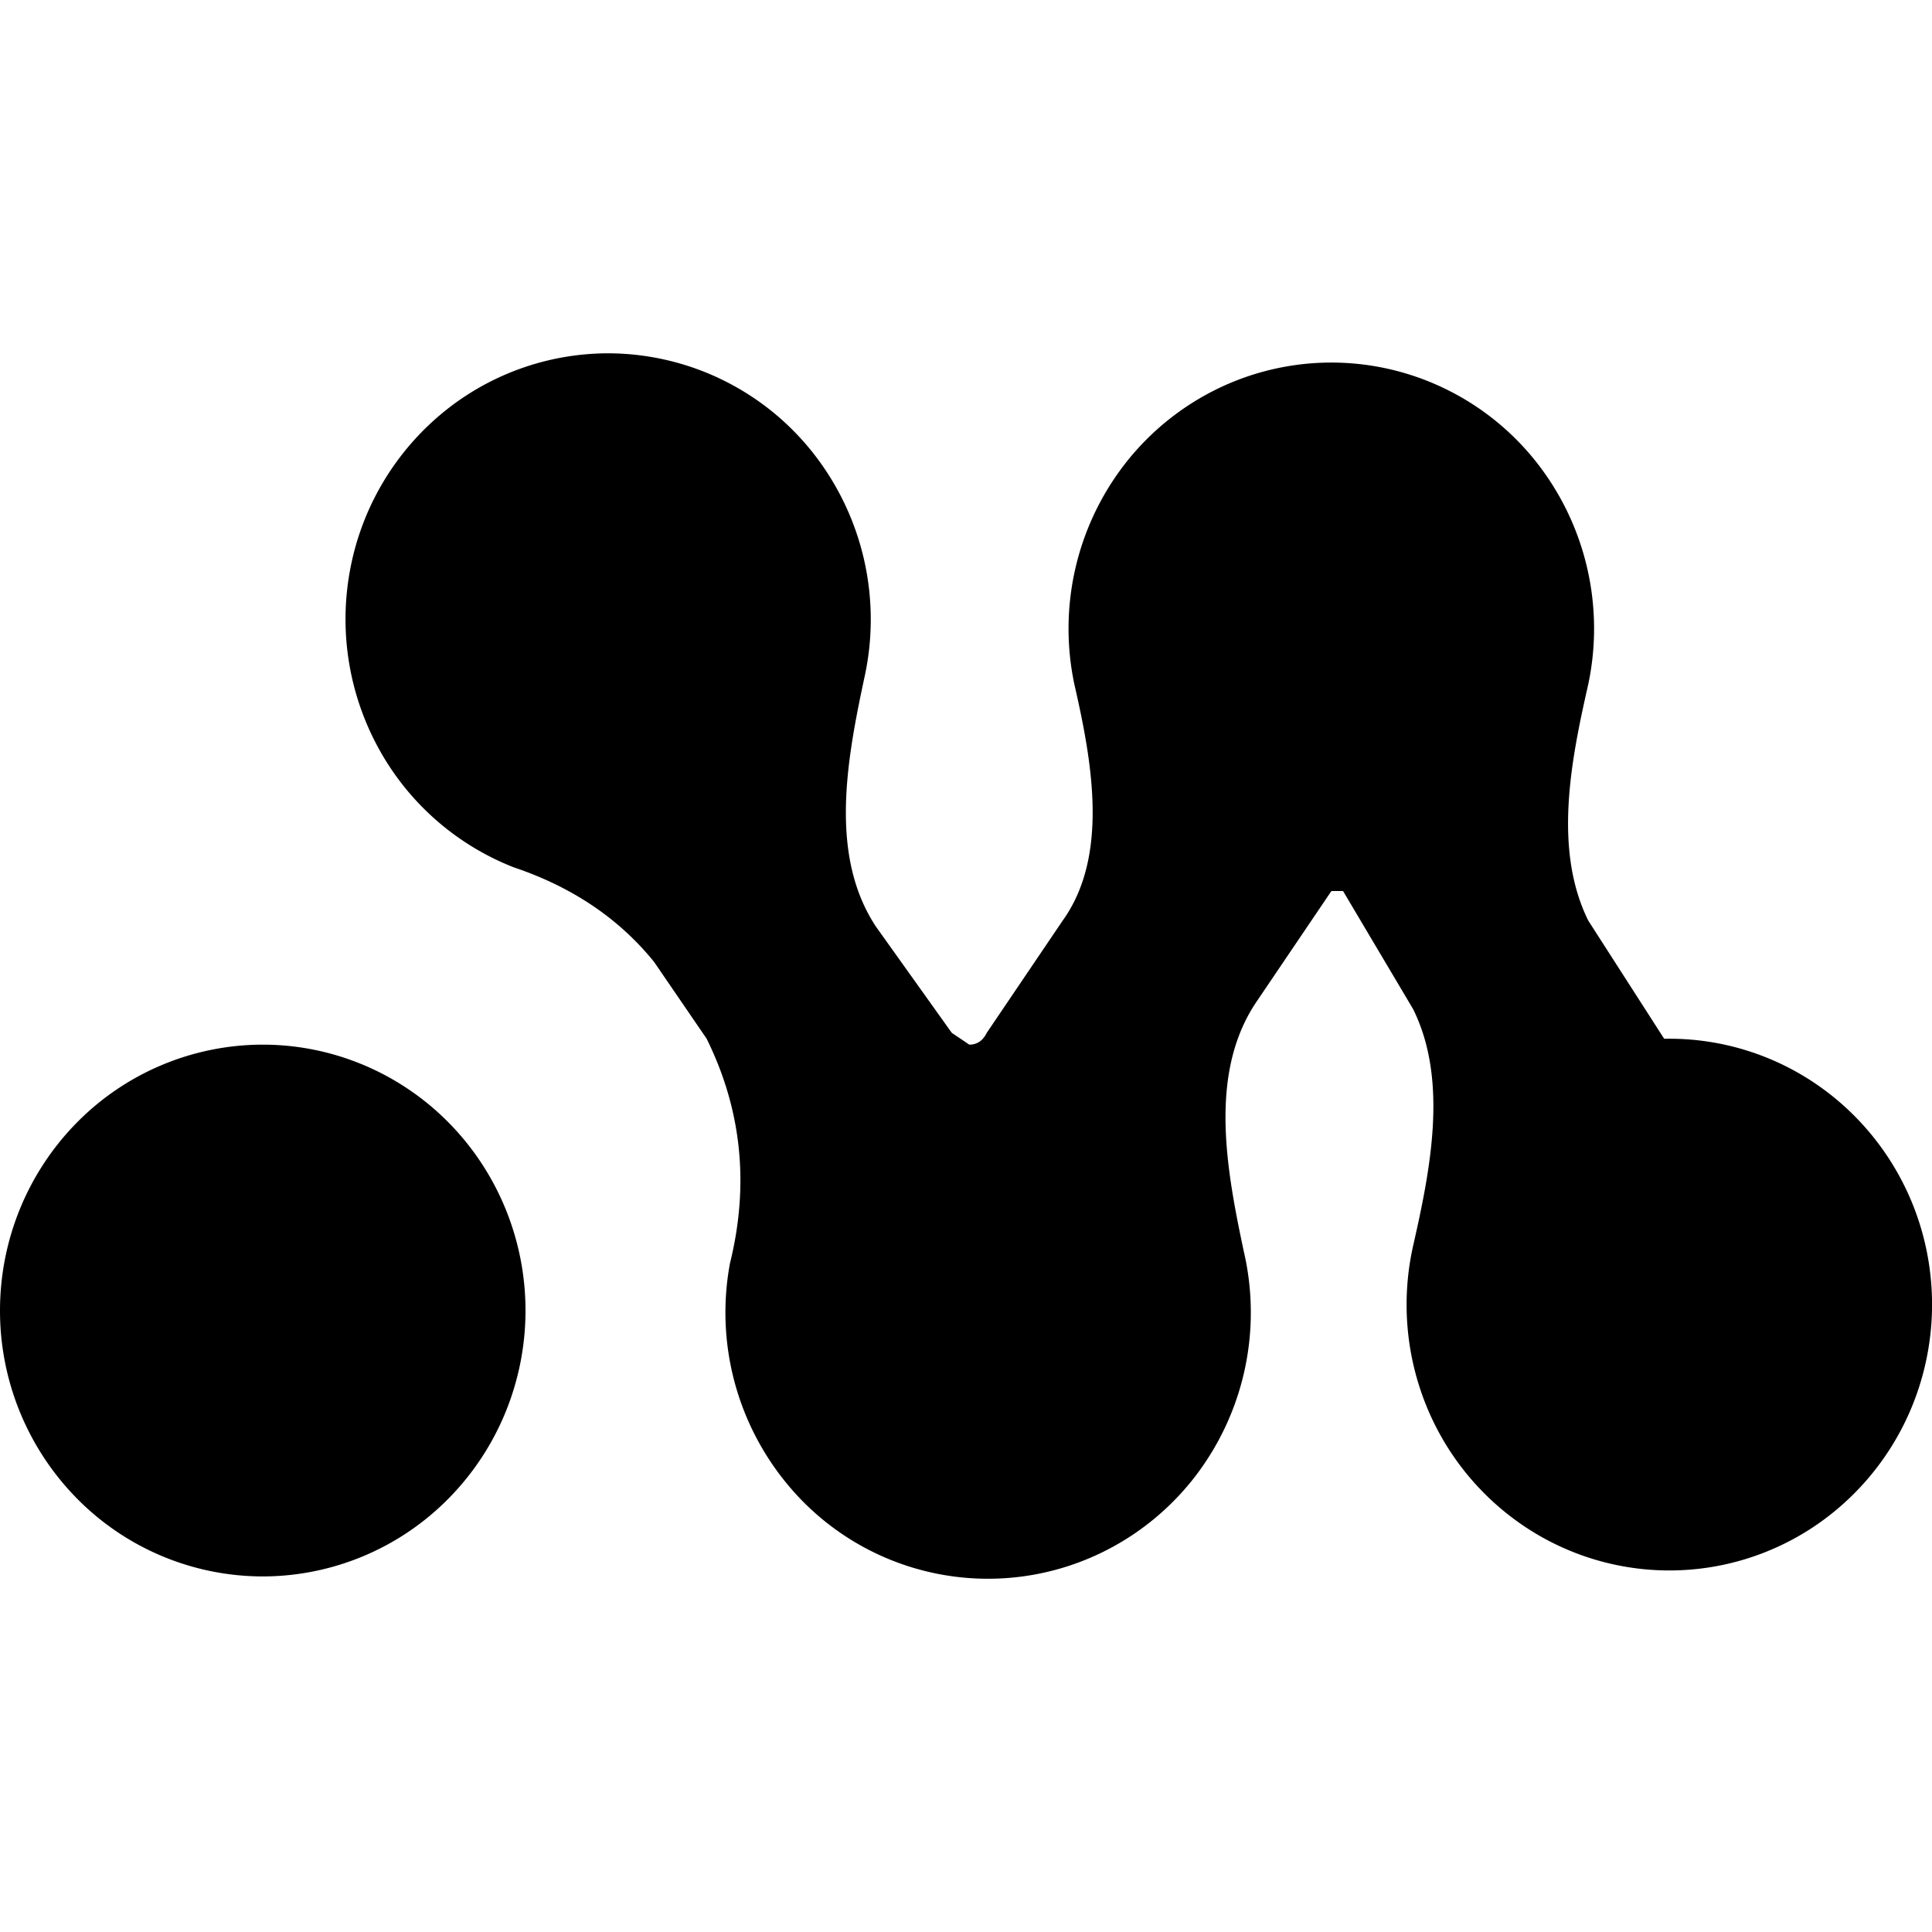
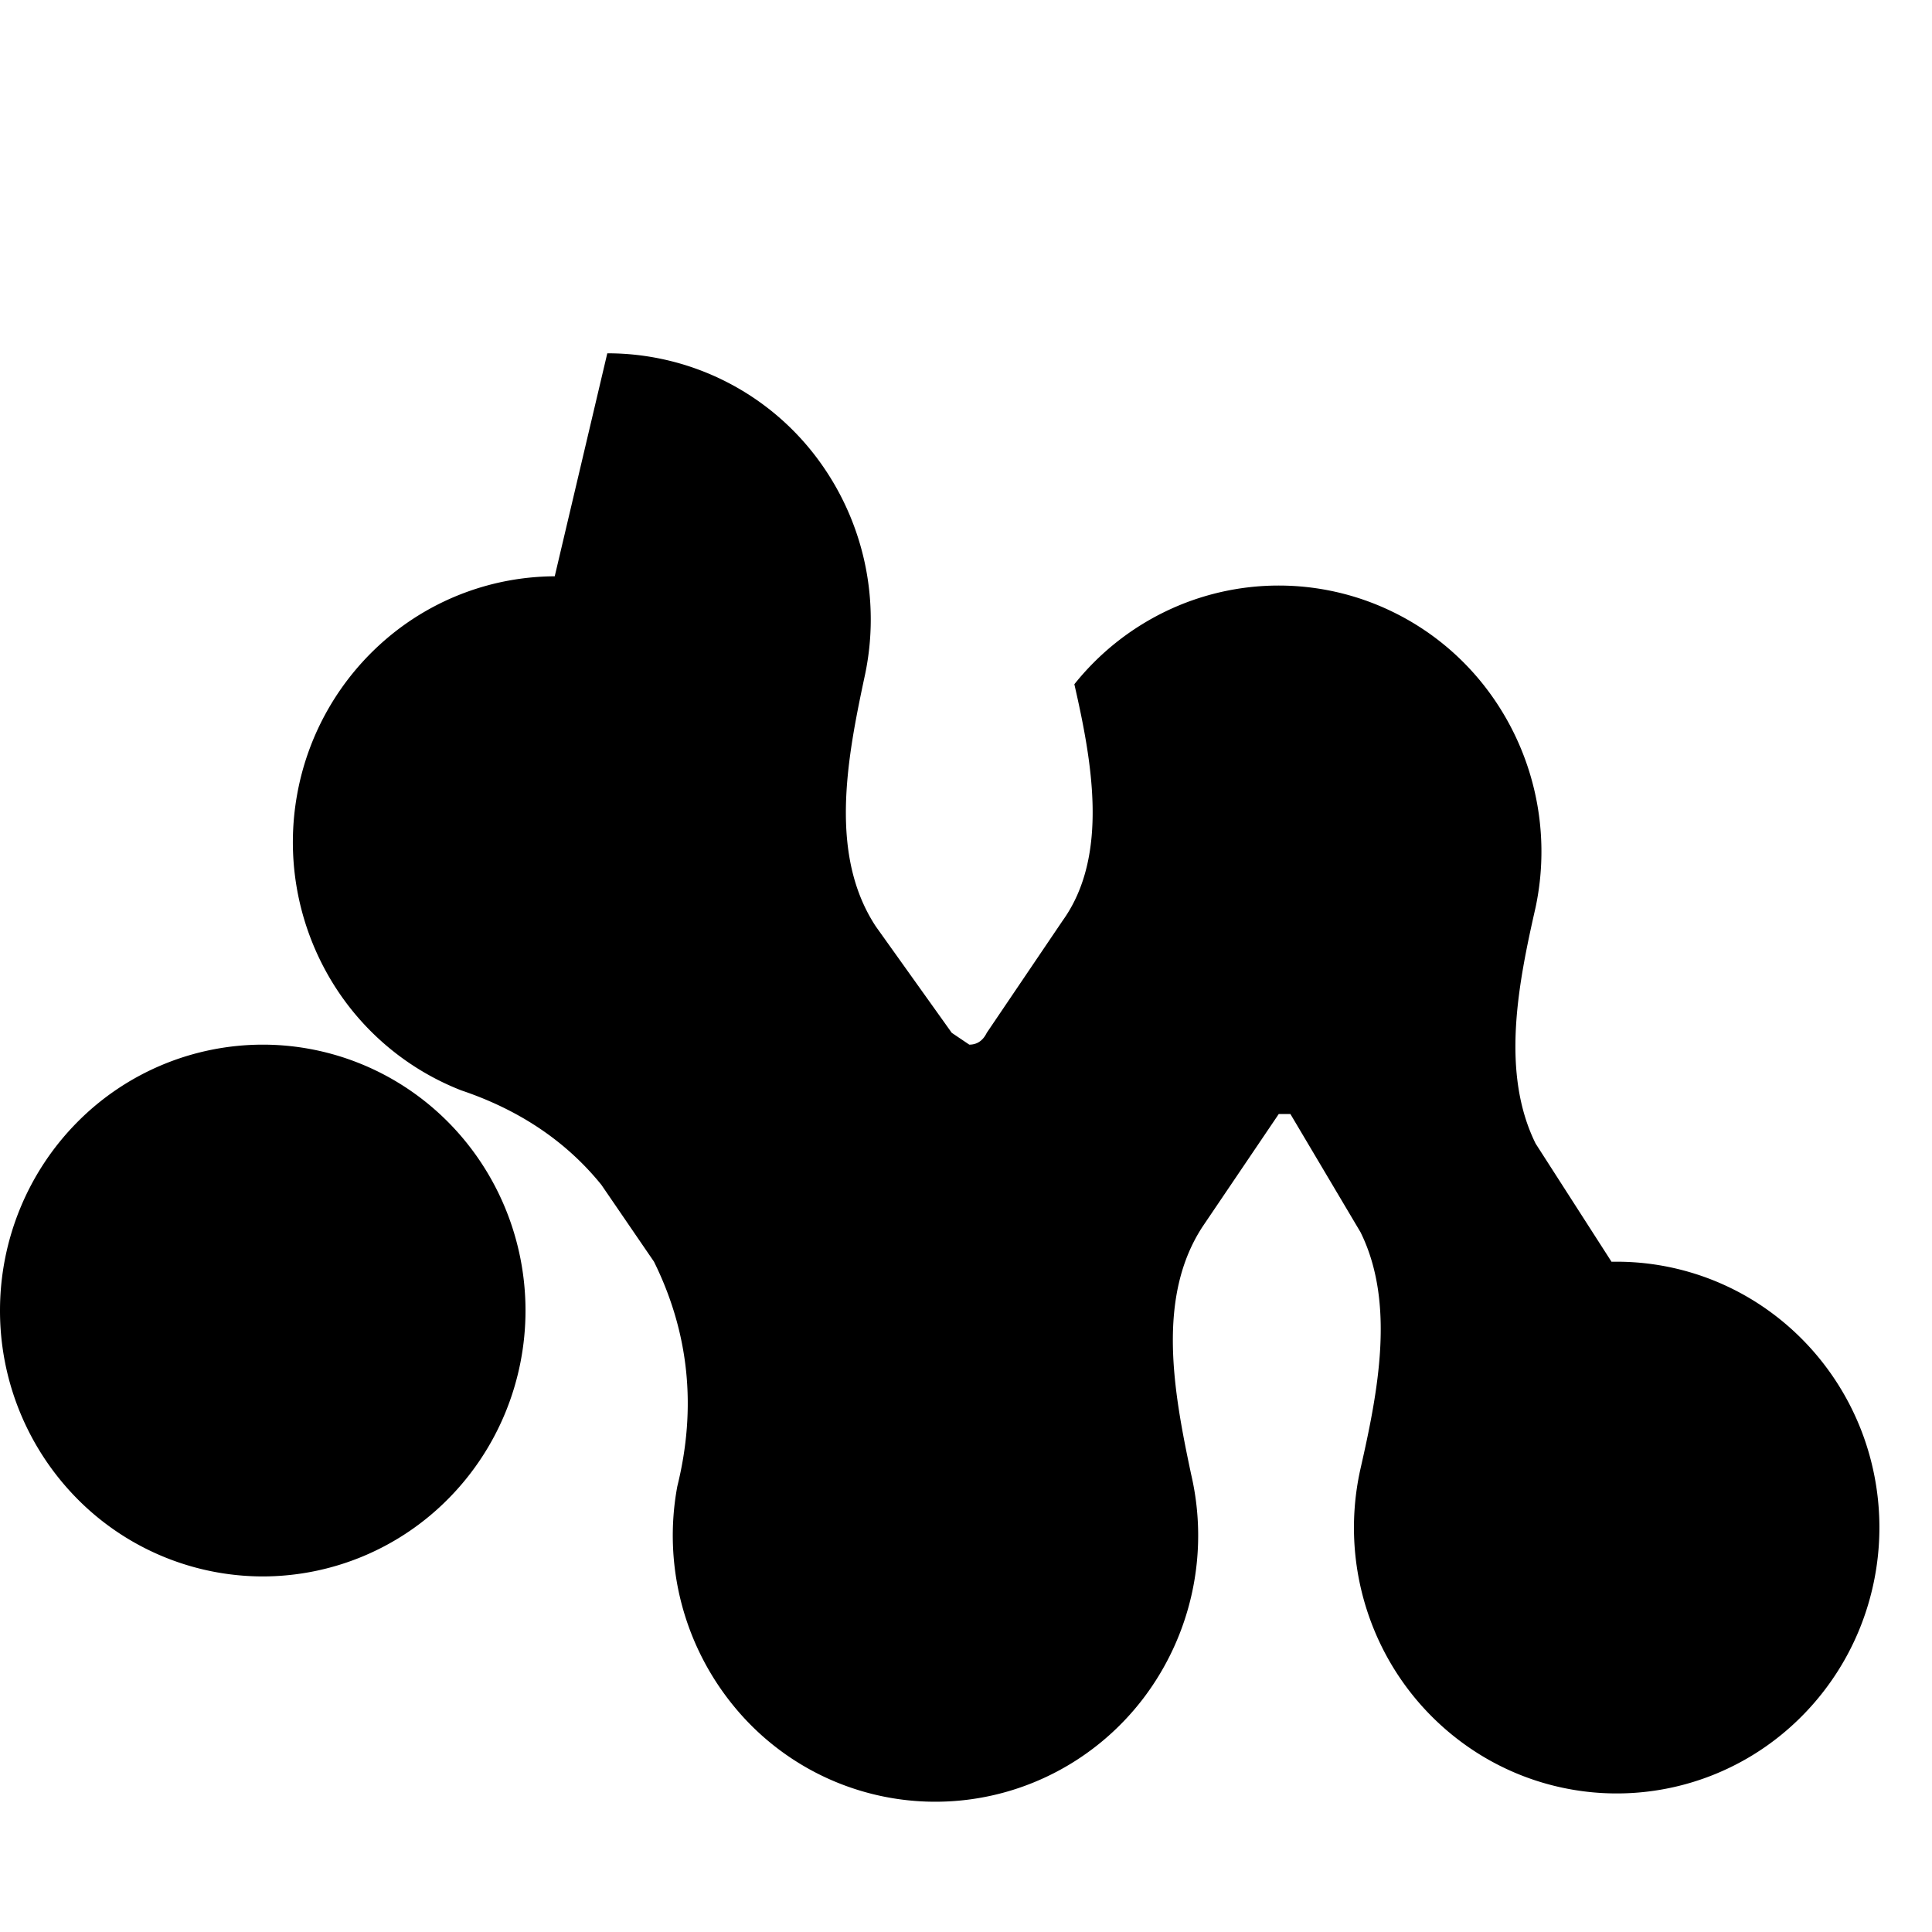
<svg xmlns="http://www.w3.org/2000/svg" width="24" height="24" fill="none">
-   <path fill="#000" d="M3.264 12.977c.866 0 1.696.348 2.308.967.612.62.956 1.46.956 2.336 0 .876-.344 1.716-.956 2.335a3.245 3.245 0 0 1-2.308.968 3.245 3.245 0 0 1-2.308-.968A3.323 3.323 0 0 1 0 16.28c0-.876.344-1.716.956-2.336a3.245 3.245 0 0 1 2.308-.967Zm4.28-8.588a3.25 3.25 0 0 1 2.558 1.24 3.342 3.342 0 0 1 .634 2.797c-.219 1.028-.436 2.202.144 3.083l.943 1.321.218.147c.096 0 .169-.049.217-.147l.943-1.394c.58-.808.363-1.982.145-2.936A3.34 3.34 0 0 1 14 5.73a3.27 3.27 0 0 1 1.132-.904 3.232 3.232 0 0 1 2.813 0c.44.212.826.52 1.132.904a3.342 3.342 0 0 1 .653 2.77c-.217.954-.435 2.055 0 2.936l.943 1.468a3.236 3.236 0 0 1 1.907.576c.56.388.988.944 1.222 1.59a3.34 3.34 0 0 1 .082 2.01 3.306 3.306 0 0 1-1.087 1.688 3.234 3.234 0 0 1-3.782.244 3.293 3.293 0 0 1-1.29-1.533 3.339 3.339 0 0 1-.17-2.006c.217-.955.435-2.056 0-2.936l-.871-1.468h-.145l-.943 1.394c-.58.881-.363 2.055-.145 3.083a3.344 3.344 0 0 1-.593 2.78c-.297.39-.677.708-1.111.93a3.232 3.232 0 0 1-3.962-.813 3.342 3.342 0 0 1-.717-2.75c.242-.979.145-1.909-.29-2.79l-.653-.954c-.435-.538-1.016-.93-1.741-1.174a3.275 3.275 0 0 1-1.675-1.468 3.337 3.337 0 0 1-.363-2.212 3.311 3.311 0 0 1 1.117-1.937 3.241 3.241 0 0 1 2.082-.769Z" />
+   <path fill="#000" d="M3.264 12.977c.866 0 1.696.348 2.308.967.612.62.956 1.46.956 2.336 0 .876-.344 1.716-.956 2.335a3.245 3.245 0 0 1-2.308.968 3.245 3.245 0 0 1-2.308-.968A3.323 3.323 0 0 1 0 16.28c0-.876.344-1.716.956-2.336a3.245 3.245 0 0 1 2.308-.967Zm4.28-8.588a3.25 3.25 0 0 1 2.558 1.24 3.342 3.342 0 0 1 .634 2.797c-.219 1.028-.436 2.202.144 3.083l.943 1.321.218.147c.096 0 .169-.049.217-.147l.943-1.394c.58-.808.363-1.982.145-2.936a3.27 3.27 0 0 1 1.132-.904 3.232 3.232 0 0 1 2.813 0c.44.212.826.52 1.132.904a3.342 3.342 0 0 1 .653 2.77c-.217.954-.435 2.055 0 2.936l.943 1.468a3.236 3.236 0 0 1 1.907.576c.56.388.988.944 1.222 1.59a3.34 3.34 0 0 1 .082 2.01 3.306 3.306 0 0 1-1.087 1.688 3.234 3.234 0 0 1-3.782.244 3.293 3.293 0 0 1-1.29-1.533 3.339 3.339 0 0 1-.17-2.006c.217-.955.435-2.056 0-2.936l-.871-1.468h-.145l-.943 1.394c-.58.881-.363 2.055-.145 3.083a3.344 3.344 0 0 1-.593 2.78c-.297.39-.677.708-1.111.93a3.232 3.232 0 0 1-3.962-.813 3.342 3.342 0 0 1-.717-2.75c.242-.979.145-1.909-.29-2.79l-.653-.954c-.435-.538-1.016-.93-1.741-1.174a3.275 3.275 0 0 1-1.675-1.468 3.337 3.337 0 0 1-.363-2.212 3.311 3.311 0 0 1 1.117-1.937 3.241 3.241 0 0 1 2.082-.769Z" />
</svg>